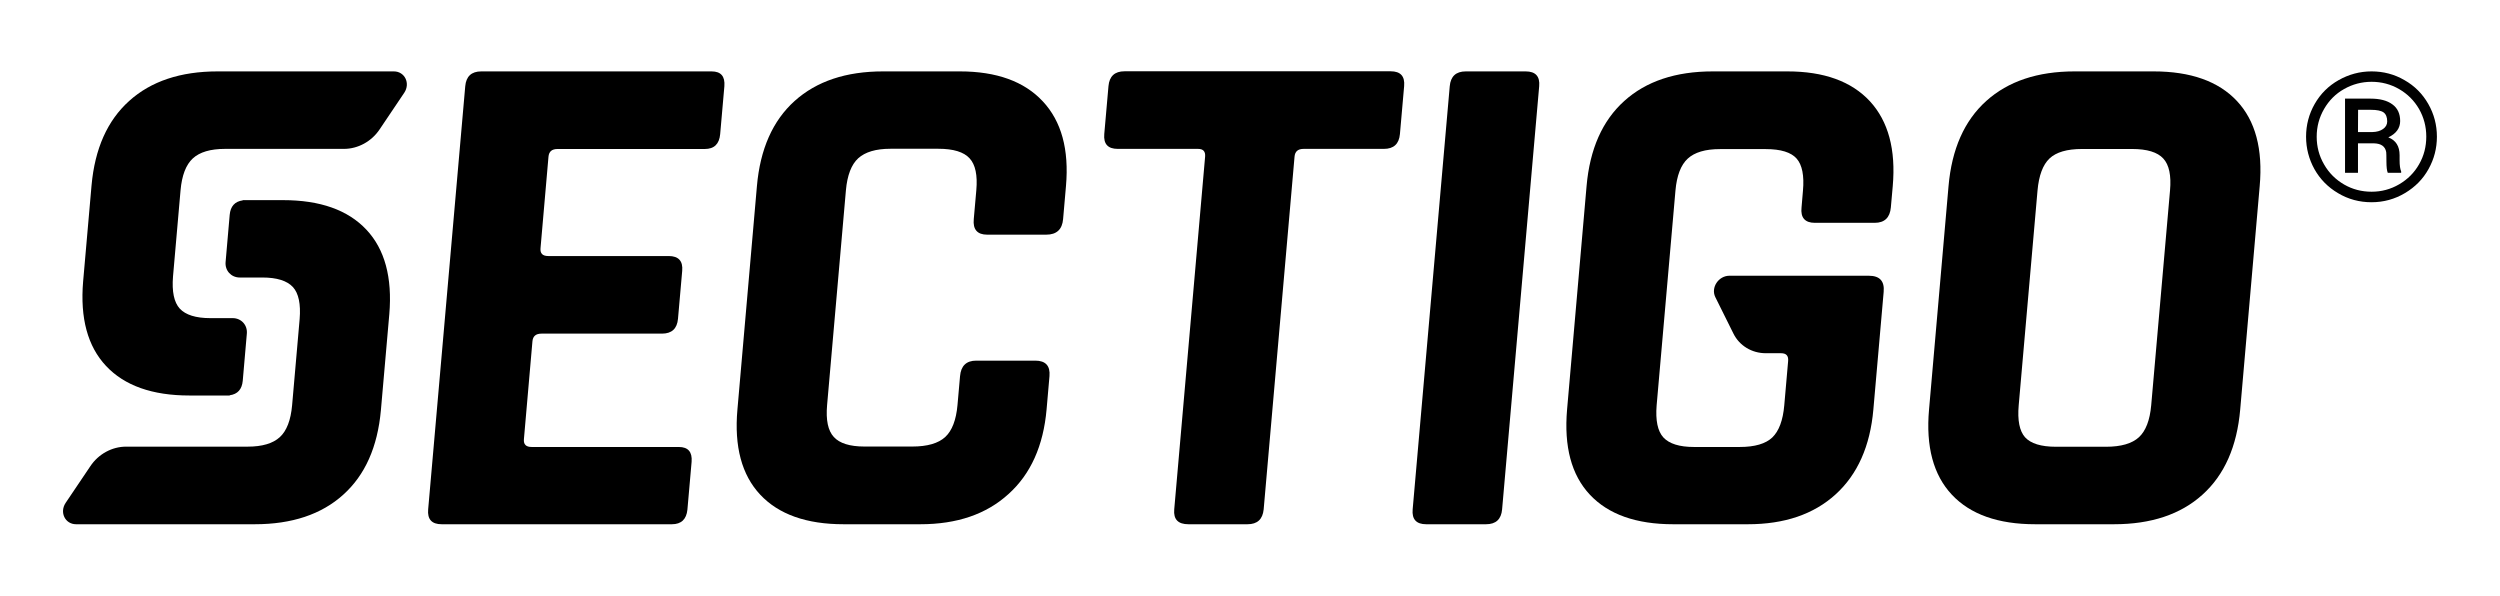
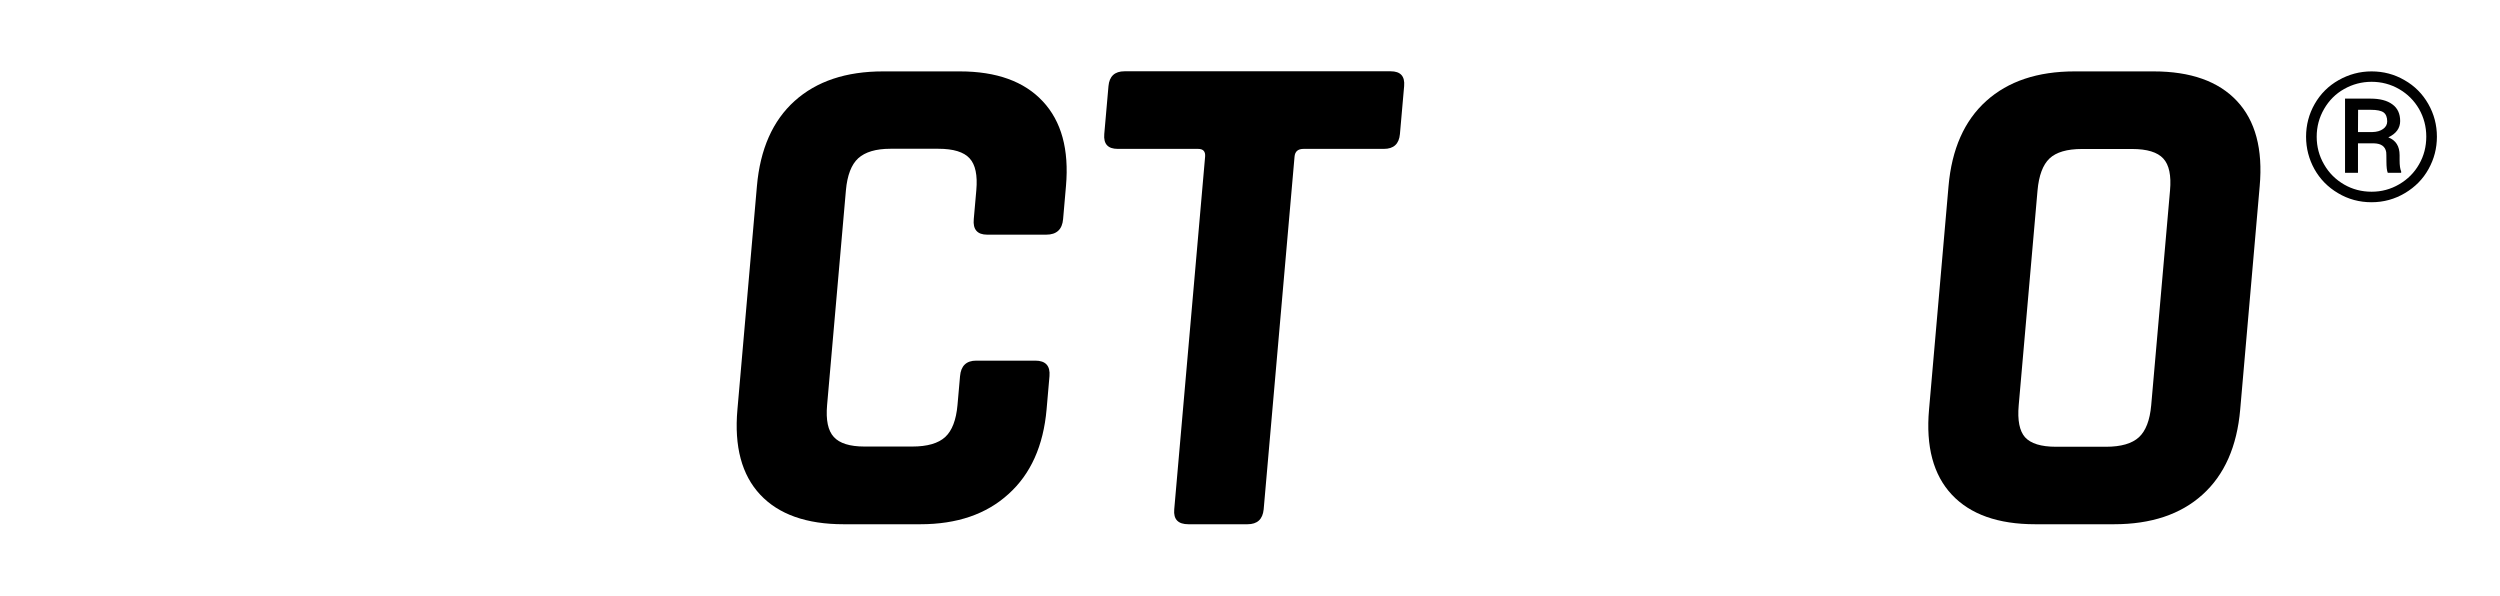
<svg xmlns="http://www.w3.org/2000/svg" version="1.1" id="Layer_1" x="0px" y="0px" viewBox="0 0 2258.5 538.1" style="enable-background:new 0 0 2258.5 538.1;" xml:space="preserve">
  <g>
    <g>
      <path d="M2083.3,123.5c0-10.6,2.6-20.5,7.8-29.6s12.4-16.3,21.6-21.5c9.2-5.2,19.1-7.9,29.8-7.9s20.6,2.6,29.7,7.9    c9.2,5.2,16.3,12.4,21.5,21.5s7.8,19,7.8,29.6c0,10.4-2.5,20.1-7.5,29.1c-5,9.1-12.1,16.3-21.3,21.8s-19.3,8.3-30.3,8.3    c-10.9,0-21-2.7-30.2-8.2c-9.2-5.4-16.3-12.7-21.4-21.8C2085.9,143.8,2083.3,134,2083.3,123.5z M2092.9,123.5    c0,9,2.2,17.4,6.7,25.1c4.4,7.7,10.5,13.7,18.1,18.1c7.6,4.4,15.9,6.5,24.8,6.5c8.9,0,17.2-2.2,24.9-6.7s13.7-10.5,18-18.1    c4.4-7.6,6.5-16,6.5-25s-2.2-17.3-6.5-24.9c-4.4-7.6-10.4-13.6-18-18s-16-6.6-24.9-6.6s-17.2,2.2-24.8,6.5    c-7.7,4.3-13.7,10.4-18.1,18C2095.1,106.2,2092.9,114.5,2092.9,123.5z M2130.2,129.4v26.7h-11.7v-67h23c8.5,0,15.1,1.7,19.8,5.2    c4.7,3.4,7,8.5,7,15s-3.6,11.4-10.7,14.8c6.8,2.6,10.2,8,10.2,16.1v4.8c0,4.5,0.5,7.8,1.4,9.8v1.3h-12.1    c-0.8-1.9-1.2-5.3-1.2-10.1c0-4.9-0.1-7.8-0.2-8.6c-0.9-5.1-4.5-7.7-10.9-7.9h-14.6V129.4z M2130.2,119.3h13c4-0.1,7.2-1,9.7-2.8    c2.4-1.7,3.7-4,3.7-6.8c0-3.8-1.1-6.5-3.2-8.1c-2.2-1.6-6-2.4-11.6-2.4h-11.5L2130.2,119.3L2130.2,119.3z" />
    </g>
    <g>
      <g>
-         <path d="M365.2,83.8c5.7-8.5,0.5-19.3-9.4-19.3H266h-40h-29.4c-33.5,0-60.2,8.9-79.9,26.7c-19.7,17.7-31,43.1-34,76.3l0,0     l-7.6,86.8l0,0c-2.8,33.2,4.1,58.6,20.7,76.3c16.7,17.8,41.8,26.7,75.3,26.7h36.4v-0.2c7.2-1,11.1-5.4,11.8-13.1l3.7-42.6     c0.7-7.7-5-14-12.8-14H190c-13.1,0-22.3-2.9-27.6-8.6c-5.2-5.7-7.2-15.4-6.1-29l6.8-77.8c1.2-13.6,4.9-23.2,11.1-28.9     c6.2-5.7,15.9-8.6,29.1-8.6h16.6h26.6h64.2c12.7,0,25-6.7,32.3-17.7L365.2,83.8z" />
-         <path d="M59.3,454.3c-5.7,8.5-0.5,19.3,9.4,19.3h92.1h40h29.4c33.5,0,60.2-8.9,79.9-26.7c19.7-17.7,31-43.1,34-76.3l0,0l7.6-86.8     l0,0c2.8-33.2-4.1-58.6-20.7-76.3c-16.7-17.8-41.8-26.7-75.3-26.7h-36.4v0.2c-7.2,1-11.1,5.4-11.8,13.1l-3.7,42.6     c-0.7,7.7,5,14,12.8,14H237c13.1,0,22.3,2.9,27.6,8.6c5.2,5.7,7.2,15.4,6.1,28.9l-6.8,77.8c-1.2,13.6-4.9,23.2-11.1,28.9     c-6.2,5.7-15.9,8.6-29.1,8.6H207h-26.6h-66.5c-12.7,0-25,6.7-32.3,17.7L59.3,454.3z" />
-       </g>
-       <path d="M607,473.6H399c-8.9,0-13-4.4-12.2-13.4l33.5-382.3c0.8-8.9,5.6-13.4,14.5-13.4h208c8.5,0,12.3,4.4,11.6,13.4l-3.8,43.3    c-0.8,8.9-5.4,13.4-13.9,13.4h-133c-5.1,0-7.8,2.3-8.2,7l-7.2,82.7c-0.4,4.7,1.9,7,7,7h108.8c8.9,0,13,4.5,12.2,13.4l-3.8,43.3    c-0.8,8.9-5.6,13.4-14.5,13.4H489.2c-5.1,0-7.8,2.3-8.2,7l-7.7,88.4c-0.4,4.7,1.9,7,7,7h132.9c8.5,0,12.3,4.5,11.6,13.4l-3.8,43.3    C620.1,469.1,615.5,473.6,607,473.6" />
+         </g>
      <path d="M831.4,473.6h-69.3c-33.5,0-58.6-8.9-75.3-26.7c-16.7-17.8-23.6-43.5-20.6-77l17.6-201.7c2.9-33.5,14.3-59.2,34.1-77    s46.4-26.7,79.9-26.7h69.3c33.1,0,58.1,9,74.9,27c16.9,18,23.9,43.6,21,76.6l-2.6,29.9c-0.8,9.3-5.9,14-15.2,14h-53.4    c-8.9,0-13-4.7-12.1-14l2.3-26.1c1.2-13.6-0.8-23.2-6.1-28.9c-5.2-5.7-14.6-8.6-28.2-8.6h-43.3c-13.1,0-22.8,2.9-29.1,8.6    c-6.2,5.7-9.9,15.4-11.1,28.9l-17,194c-1.2,13.6,0.8,23.2,6.1,28.9c5.2,5.7,14.4,8.6,27.6,8.6h43.3c13.6,0,23.5-2.9,29.7-8.6    s9.9-15.4,11.1-28.9l2.3-26.1c0.8-9.3,5.7-14,14.6-14h53.4c9.3,0,13.6,4.7,12.8,14l-2.6,29.9c-2.9,33.1-14.4,58.6-34.4,76.6    C891,464.6,864.5,473.6,831.4,473.6" />
      <path d="M1127,473.6h-53.4c-9.3,0-13.6-4.4-12.8-13.4l27.9-318.7c0.4-4.7-1.7-7-6.4-7h-72.5c-8.9,0-13-4.4-12.2-13.4l3.8-43.3    c0.8-8.9,5.6-13.4,14.5-13.4h240.4c8.9,0,13,4.4,12.2,13.4l-3.8,43.3c-0.8,8.9-5.6,13.4-14.5,13.4h-72.5c-5.1,0-7.8,2.3-8.2,7    l-27.9,318.7C1140.7,469.1,1135.9,473.6,1127,473.6" />
-       <path d="M1390.5,77.9L1357,460.2c-0.8,8.9-5.6,13.4-14.5,13.4h-54.1c-8.9,0-13-4.5-12.2-13.4l33.5-382.3    c0.8-8.9,5.6-13.4,14.5-13.4h54.1C1387.2,64.5,1391.3,69,1390.5,77.9" />
      <path d="M1857.4,403.6h45.2c13.6,0,23.5-2.9,29.7-8.6s9.9-15.4,11.1-28.9l17-194c1.2-13.6-0.8-23.2-6.1-28.9    c-5.2-5.7-14.6-8.6-28.2-8.6h-45.2c-13.6,0-23.4,2.9-29.4,8.6c-6,5.7-9.6,15.4-10.8,28.9l-17,194c-1.2,13.6,0.7,23.2,5.7,28.9    C1834.6,400.7,1843.8,403.6,1857.4,403.6 M1909.8,473.6h-71.2c-33.5,0-58.6-8.9-75.3-26.7c-16.7-17.8-23.6-43.5-20.6-77    l17.6-201.7c2.9-33.5,14.3-59.2,34.1-77c19.8-17.8,46.4-26.7,79.9-26.7h71.2c33.5,0,58.6,8.9,75.3,26.7    c16.7,17.8,23.6,43.5,20.6,77l-17.6,201.7c-2.9,33.5-14.3,59.2-34.1,77C1970,464.7,1943.3,473.6,1909.8,473.6" />
-       <path d="M1639.5,201.3h54.1c8.9,0,13.8-4.7,14.6-14l1.7-19.1c2.9-33.1-4-58.6-20.6-76.7c-16.7-18-41.5-27-74.6-27h-67.4    c-33.5,0-60.2,8.9-79.9,26.7c-19.8,17.8-31.2,43.5-34.1,77l-17.6,201.7c-2.9,33.5,3.9,59.2,20.6,77s41.8,26.7,75.3,26.7h67.4    c33.1,0,59.5-9,79.3-27s31.2-43.6,34.1-76.7l9.3-106.2c0.9-9.8-3.6-14.6-13.4-14.6H1577h-14.6c-9.9,0-17,10.7-12.8,19.3l16.4,33    c5.4,10.9,16.6,17.7,29.2,17.7h13.8c4.7,0,6.8,2.3,6.4,7l-3.5,40.1c-1.2,13.6-4.8,23.2-10.8,29c-6,5.7-15.8,8.6-29.4,8.6h-41.4    c-13.1,0-22.3-2.9-27.6-8.6c-5.2-5.7-7.2-15.4-6.1-29l17-194c1.2-13.6,4.9-23.2,11.1-28.9s15.9-8.6,29.1-8.6h41.4    c13.6,0,22.9,2.9,27.9,8.6c5,5.7,6.9,15.4,5.7,28.9l-1.3,15.3C1626.5,196.6,1630.6,201.3,1639.5,201.3" />
    </g>
  </g>
</svg>